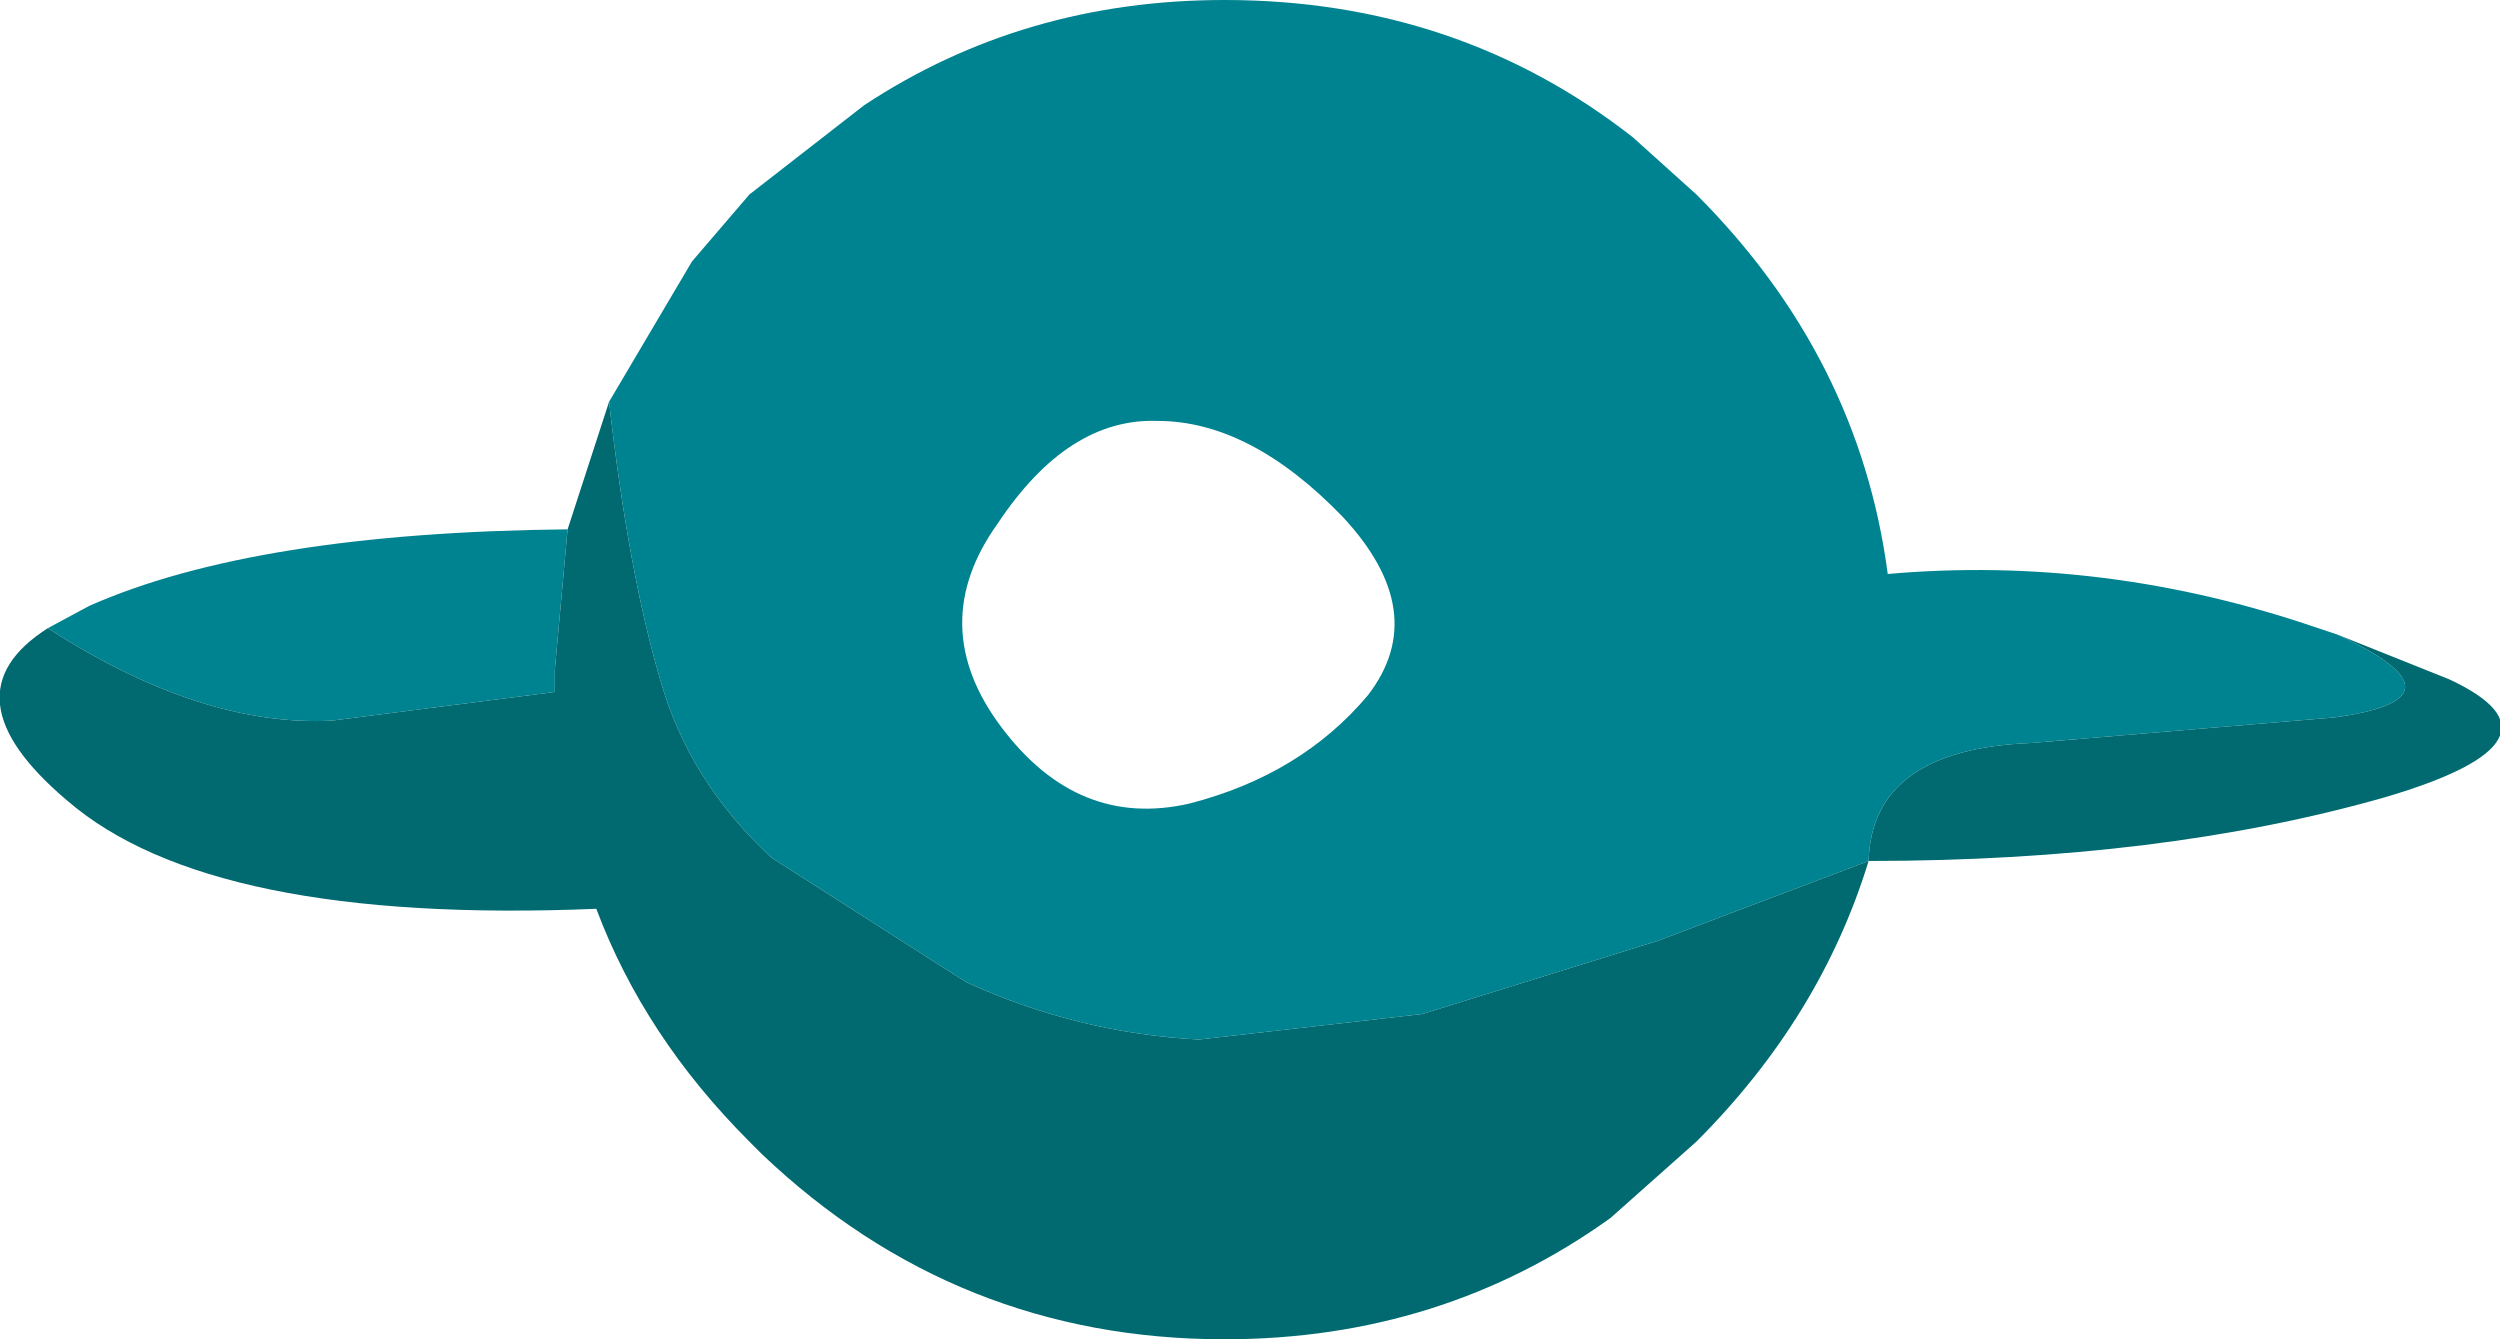
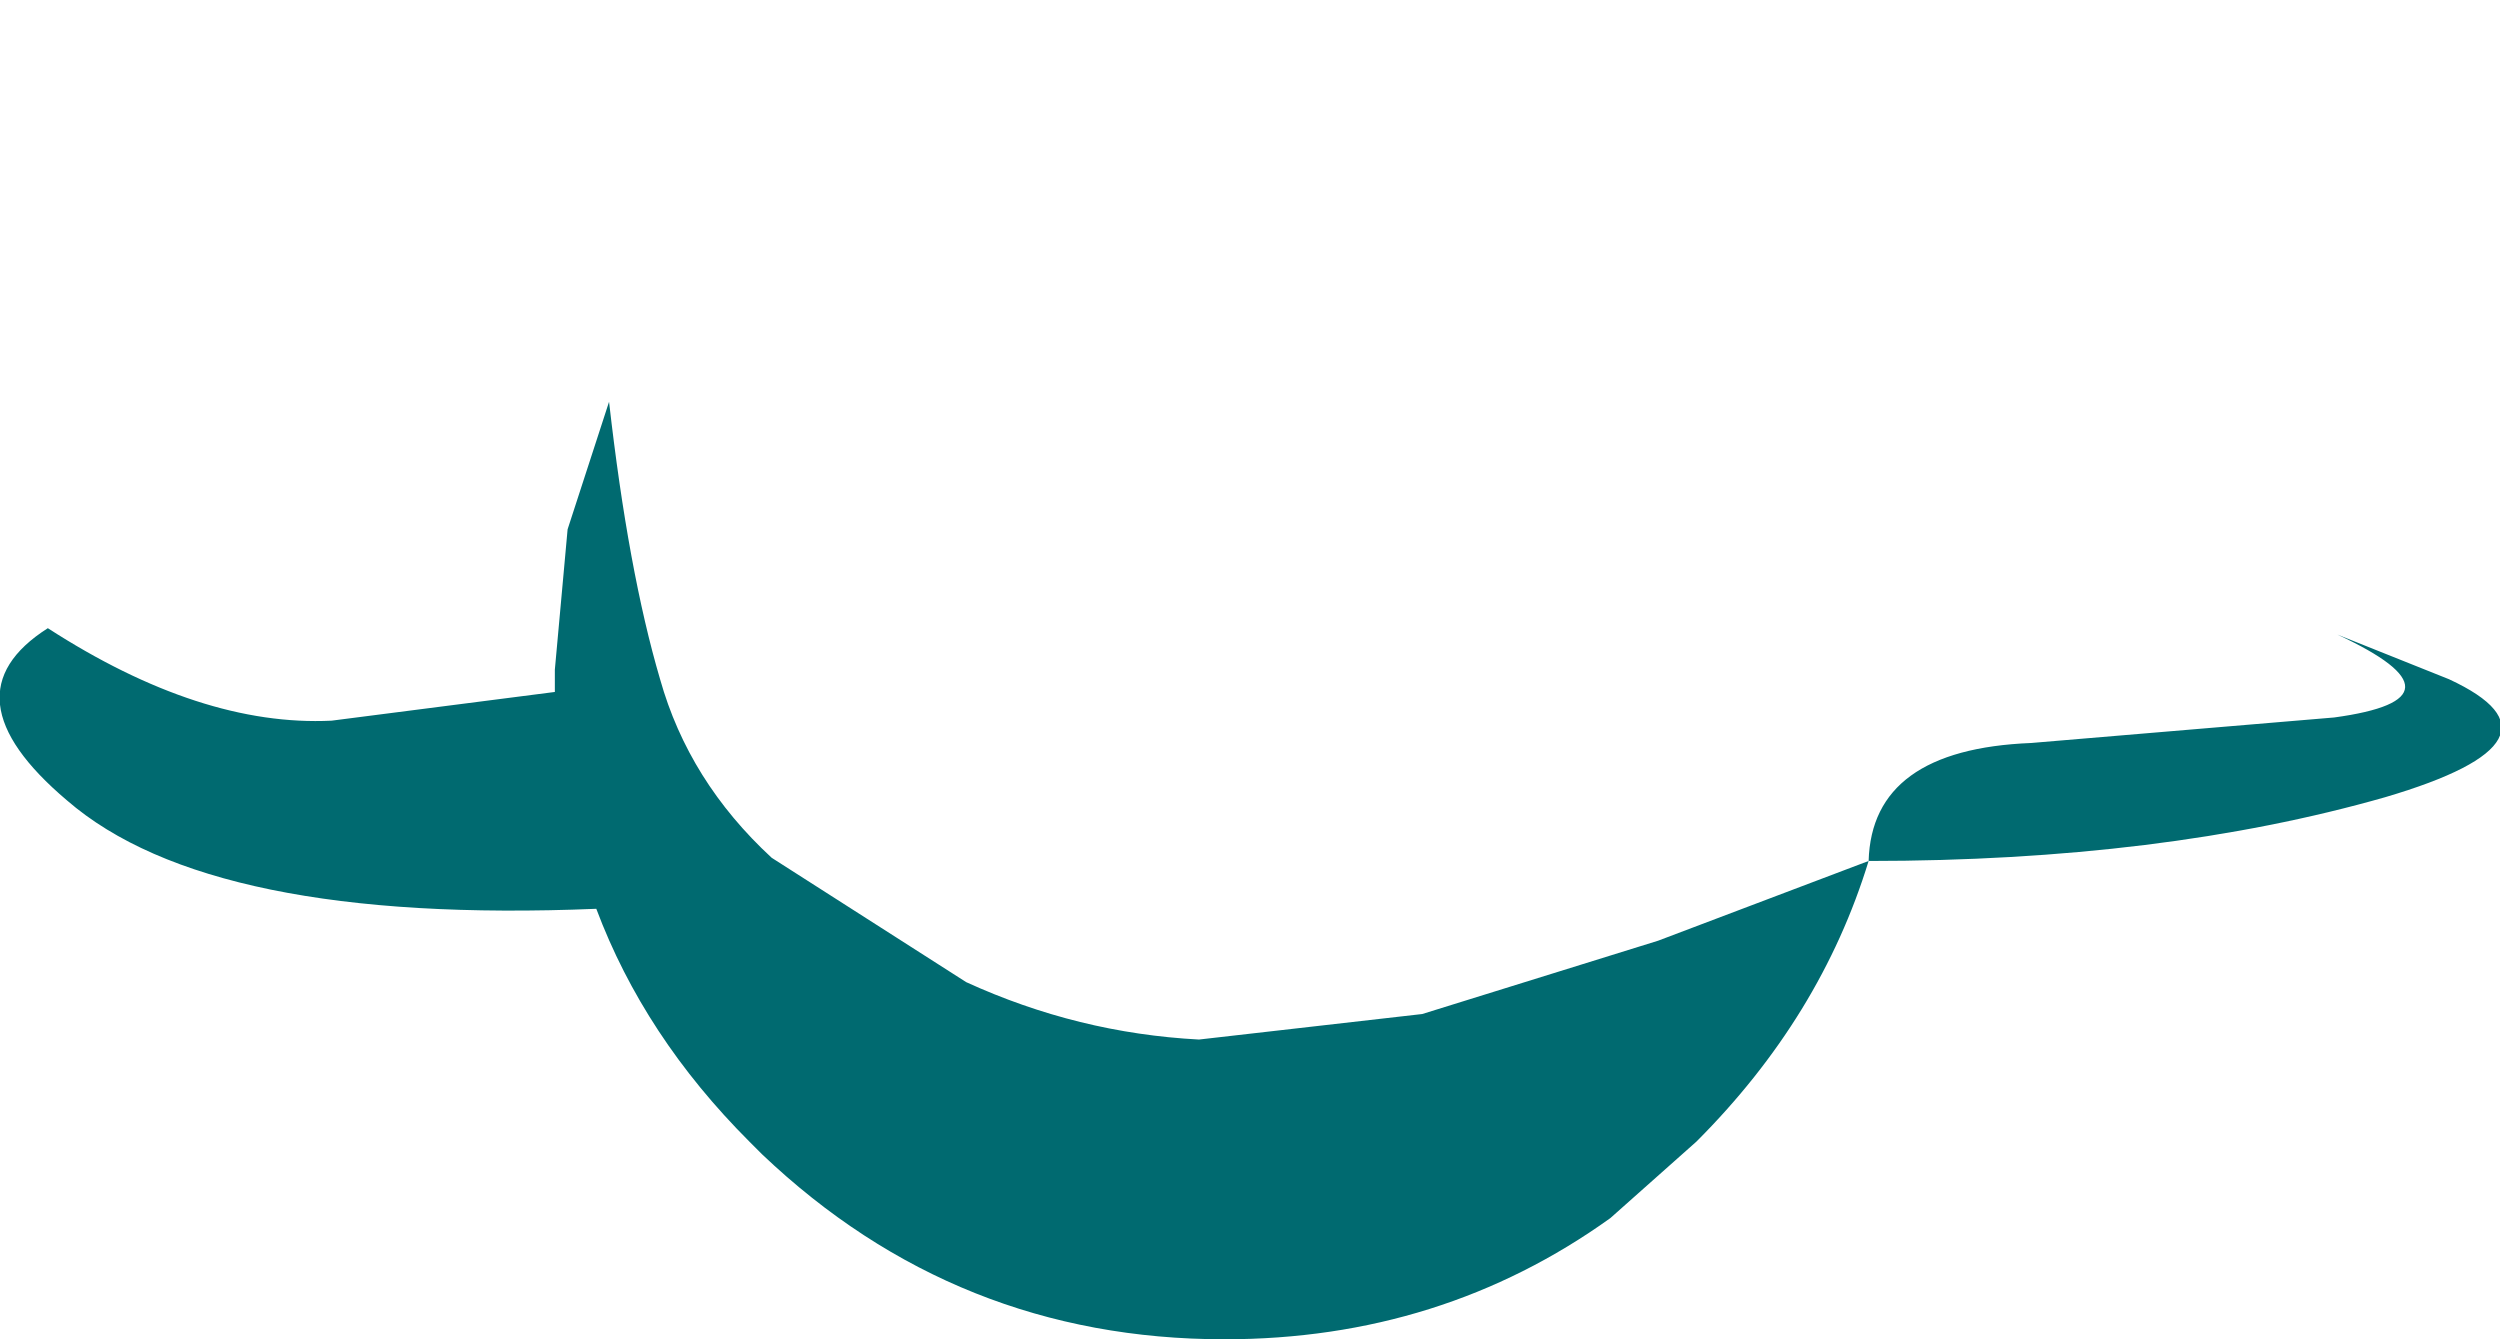
<svg xmlns="http://www.w3.org/2000/svg" height="21.0px" width="39.2px">
  <g transform="matrix(1.0, 0.0, 0.0, 1.0, 19.6, 10.5)">
-     <path d="M-10.05 -4.2 L-8.75 -6.4 -7.85 -7.45 -6.05 -8.85 Q-3.55 -10.5 -0.4 -10.5 3.25 -10.5 6.0 -8.35 L7.0 -7.45 Q9.55 -4.9 10.0 -1.5 13.4 -1.8 16.75 -0.65 L17.05 -0.55 Q19.2 0.45 17.0 0.75 L12.25 1.15 Q9.75 1.25 9.7 3.0 L6.4 4.25 2.7 5.4 -0.8 5.8 Q-2.7 5.7 -4.45 4.9 L-7.5 2.95 Q-8.8 1.75 -9.25 0.15 -9.75 -1.55 -10.05 -4.2 M-18.85 -0.65 L-18.2 -1.0 Q-15.6 -2.15 -10.7 -2.2 L-10.9 0.0 -10.9 0.35 -14.4 0.8 Q-16.45 0.9 -18.85 -0.65 M-3.95 -2.3 Q-5.1 -0.7 -3.9 0.9 -2.7 2.5 -0.95 2.1 0.8 1.65 1.85 0.4 2.85 -0.9 1.45 -2.4 0.0 -3.9 -1.45 -3.9 -2.85 -3.95 -3.95 -2.3" fill="#008391" fill-rule="evenodd" stroke="none" />
    <path d="M17.05 -0.55 L18.8 0.15 Q20.85 1.1 17.8 2.0 14.3 3.0 9.7 3.0 8.95 5.45 7.0 7.4 L5.65 8.6 Q3.0 10.5 -0.4 10.5 -4.6 10.5 -7.65 7.6 L-7.85 7.4 Q-9.5 5.75 -10.25 3.75 -16.3 4.0 -18.55 2.05 -20.5 0.4 -18.85 -0.65 -16.45 0.9 -14.4 0.8 L-10.9 0.35 -10.9 0.0 -10.7 -2.2 -10.05 -4.2 Q-9.75 -1.55 -9.25 0.15 -8.8 1.75 -7.5 2.95 L-4.45 4.9 Q-2.7 5.7 -0.8 5.8 L2.7 5.4 6.4 4.25 9.7 3.0 Q9.75 1.25 12.25 1.15 L17.0 0.75 Q19.2 0.45 17.05 -0.55" fill="#006a70" fill-rule="evenodd" stroke="none" />
  </g>
</svg>